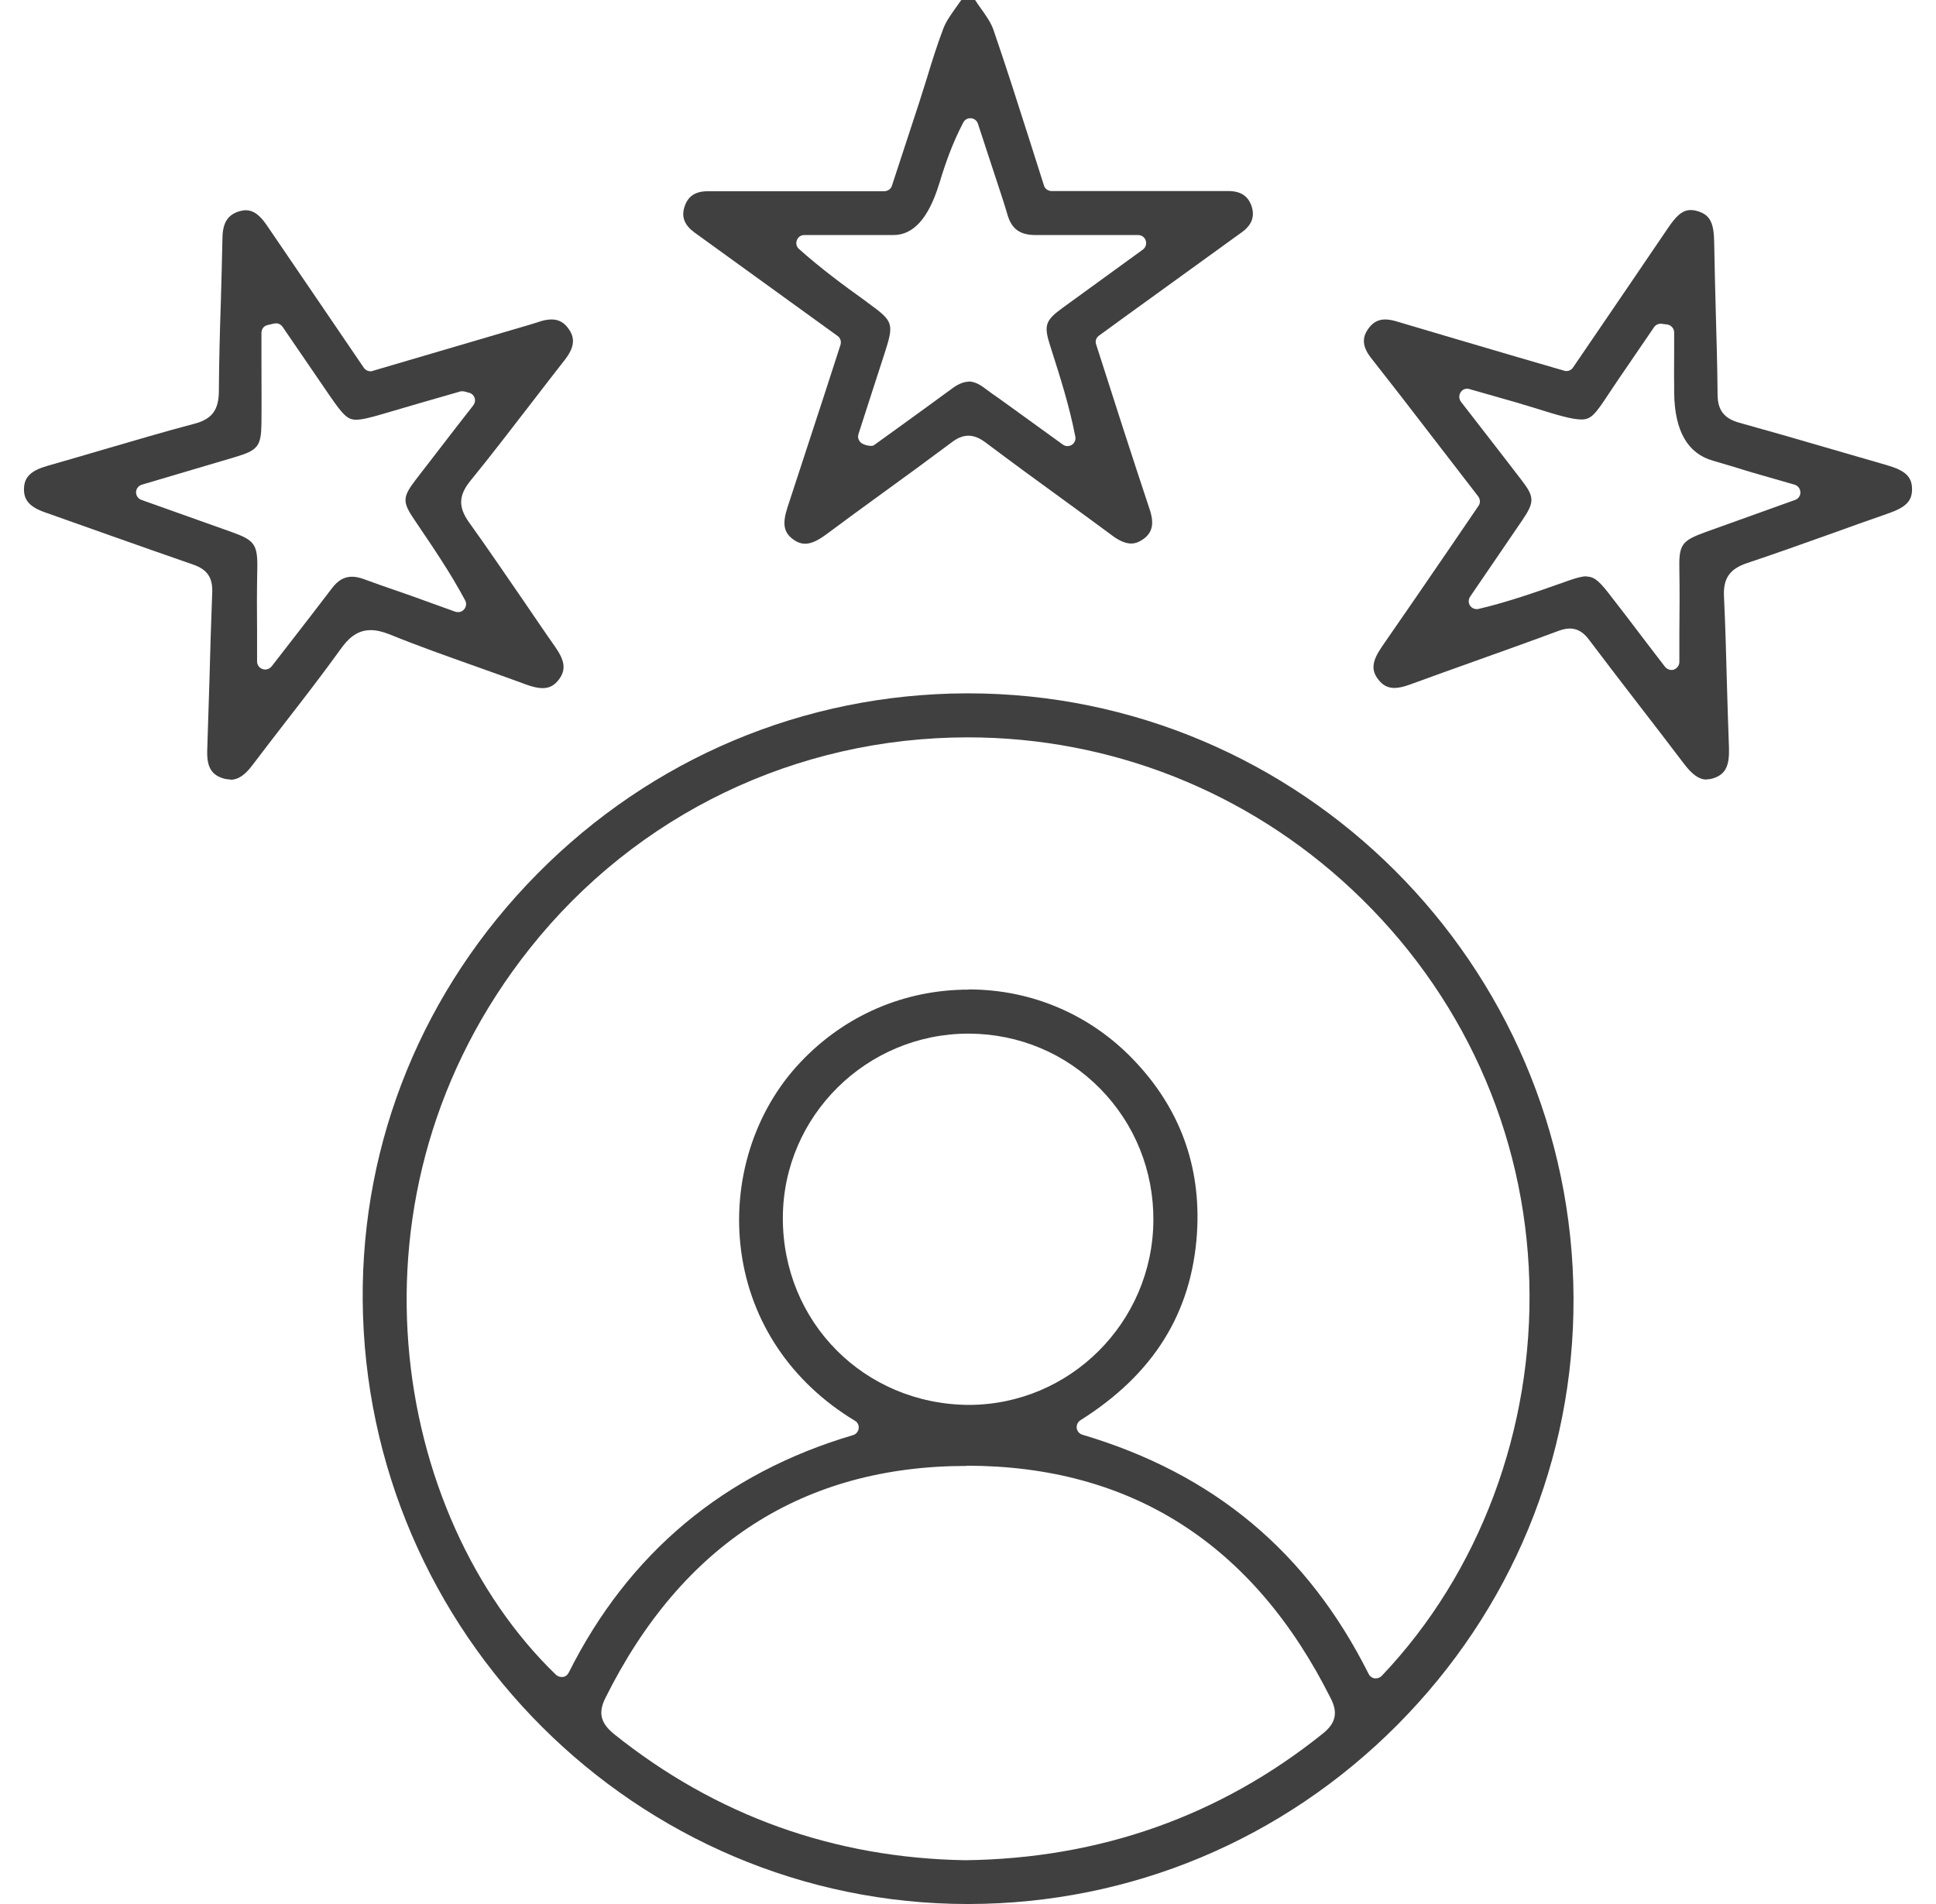
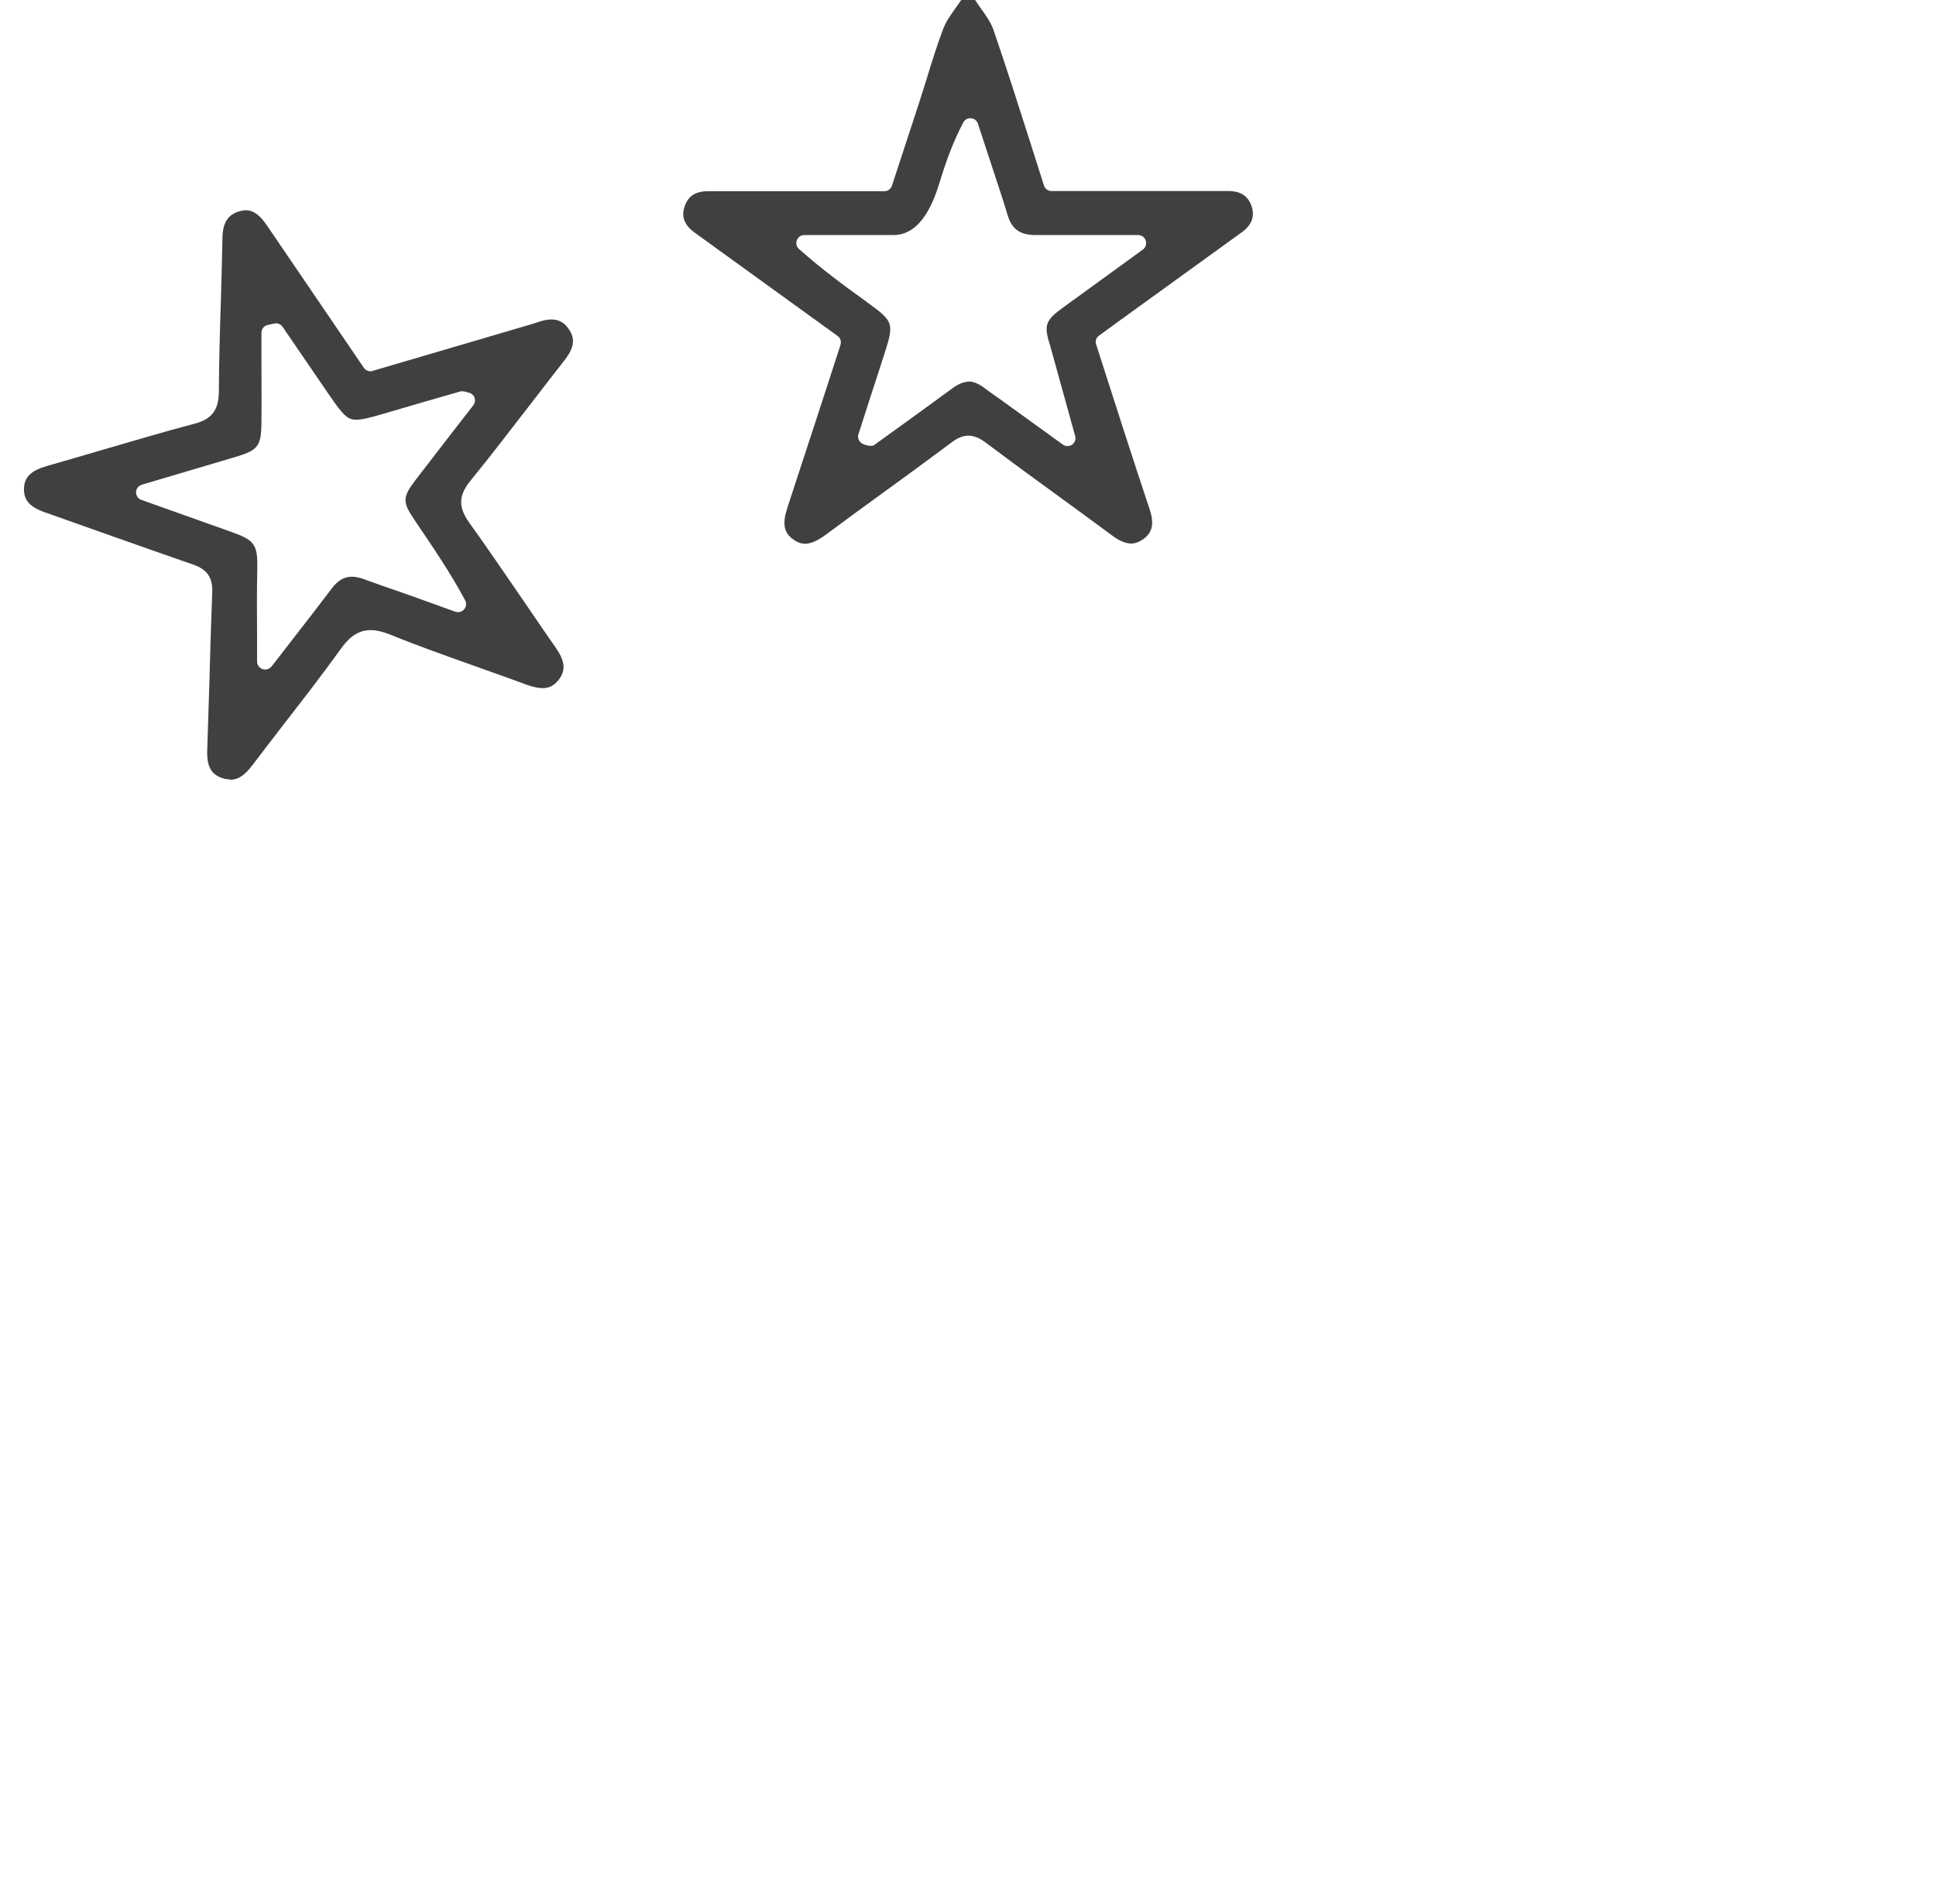
<svg xmlns="http://www.w3.org/2000/svg" width="61" height="60" viewBox="0 0 61 60" fill="none">
-   <path d="M35.647 17.128C35.471 17.128 35.269 17.046 35.042 16.875C34.506 16.478 33.971 16.087 33.435 15.697C32.634 15.117 31.834 14.53 31.046 13.938C30.926 13.85 30.737 13.73 30.516 13.73C30.346 13.73 30.176 13.793 29.98 13.944C29.255 14.486 28.53 15.016 27.799 15.545C27.206 15.974 26.614 16.409 26.028 16.844C25.763 17.039 25.555 17.134 25.372 17.134C25.24 17.134 25.114 17.09 24.981 16.989C24.691 16.774 24.647 16.497 24.811 15.993C25.208 14.783 25.605 13.572 26.003 12.349L26.482 10.868C26.513 10.761 26.482 10.647 26.387 10.584L21.88 7.325C21.571 7.098 21.464 6.84 21.565 6.524C21.672 6.184 21.905 6.026 22.308 6.026C23.468 6.026 24.616 6.026 25.769 6.026H27.862C27.969 6.026 28.07 5.957 28.102 5.856C28.102 5.856 28.764 3.839 28.959 3.24C29.041 2.988 29.117 2.736 29.198 2.484C29.356 1.96 29.526 1.418 29.722 0.901C29.81 0.668 29.968 0.454 30.131 0.221C30.182 0.145 30.239 0.076 30.289 0H30.724C30.774 0.082 30.831 0.158 30.888 0.24C31.058 0.479 31.222 0.706 31.304 0.946C31.707 2.118 32.092 3.328 32.464 4.495L32.893 5.844C32.924 5.951 33.025 6.02 33.132 6.02H38.698C39.102 6.02 39.335 6.184 39.442 6.518C39.537 6.833 39.436 7.098 39.127 7.319L35.301 10.086L34.626 10.578C34.538 10.641 34.5 10.754 34.538 10.855L35.401 13.541C35.673 14.379 35.944 15.211 36.221 16.043C36.372 16.491 36.316 16.774 36.032 16.983C35.9 17.077 35.773 17.128 35.641 17.128H35.647ZM30.51 12.021C30.667 12.021 30.825 12.085 30.995 12.21C31.172 12.343 31.348 12.469 31.531 12.595L33.485 14.007C33.529 14.039 33.58 14.058 33.63 14.058C33.674 14.058 33.725 14.045 33.769 14.02C33.857 13.963 33.901 13.862 33.882 13.761C33.693 12.784 33.403 11.883 33.126 11.013L33.094 10.912C32.88 10.25 32.93 10.099 33.498 9.689L36.007 7.867C36.095 7.804 36.133 7.691 36.101 7.584C36.07 7.476 35.969 7.407 35.862 7.407H33.889C33.46 7.407 33.05 7.407 32.634 7.407C32.136 7.407 31.878 7.218 31.745 6.77C31.689 6.581 31.632 6.392 31.569 6.203L30.812 3.896C30.781 3.801 30.692 3.732 30.592 3.726C30.585 3.726 30.579 3.726 30.573 3.726C30.478 3.726 30.396 3.776 30.352 3.858C30.005 4.52 29.785 5.157 29.608 5.743L29.583 5.818C29.255 6.877 28.778 7.407 28.152 7.407H25.341C25.233 7.407 25.145 7.47 25.107 7.571C25.07 7.672 25.095 7.779 25.177 7.848C25.87 8.466 26.57 8.983 27.257 9.475L27.339 9.538C28.165 10.137 28.177 10.187 27.856 11.183C27.667 11.757 27.049 13.679 27.049 13.679C27.011 13.793 27.061 13.913 27.162 13.976C27.225 14.013 27.345 14.051 27.44 14.051C27.484 14.051 27.515 14.045 27.541 14.026L28.266 13.503C28.852 13.081 29.432 12.658 30.018 12.229C30.201 12.097 30.371 12.028 30.529 12.028L30.51 12.021Z" fill="#404040" />
-   <path d="M30.497 60C20.064 60 11.51 51.465 11.428 40.969C11.39 35.938 13.344 31.166 16.925 27.541C20.537 23.885 25.341 21.868 30.44 21.849H30.503C40.98 21.849 49.541 30.397 49.579 40.906C49.598 45.961 47.625 50.733 44.032 54.352C40.419 57.983 35.628 59.987 30.535 60H30.497ZM30.453 46.195C25.315 46.195 21.489 48.659 19.075 53.507C18.841 53.974 18.923 54.301 19.352 54.648C22.548 57.207 26.267 58.55 30.409 58.62C34.658 58.569 38.446 57.226 41.68 54.629C42.084 54.308 42.159 53.98 41.939 53.539C39.505 48.659 35.641 46.188 30.453 46.188V46.195ZM30.516 31.179C32.502 31.179 34.349 31.967 35.717 33.398C37.179 34.923 37.847 36.758 37.715 38.857C37.551 41.366 36.353 43.301 34.04 44.757C33.958 44.808 33.914 44.909 33.926 45.003C33.939 45.104 34.008 45.18 34.103 45.211C38.245 46.44 41.195 48.905 43.124 52.751C43.161 52.826 43.231 52.877 43.313 52.889C43.325 52.889 43.338 52.889 43.351 52.889C43.42 52.889 43.483 52.864 43.533 52.814C46.622 49.567 48.318 45.028 48.186 40.37C48.053 35.667 46.068 31.28 42.594 28.027C39.297 24.938 34.998 23.236 30.497 23.236C25.088 23.236 20.058 25.657 16.704 29.874C10.564 37.596 12.342 47.777 17.517 52.776C17.568 52.82 17.625 52.845 17.694 52.845C17.707 52.845 17.719 52.845 17.738 52.845C17.82 52.833 17.883 52.782 17.921 52.706C19.806 48.943 22.819 46.422 26.879 45.224C26.973 45.199 27.043 45.11 27.055 45.016C27.068 44.915 27.024 44.82 26.935 44.77C24.931 43.56 23.657 41.662 23.355 39.443C23.059 37.256 23.752 35.024 25.221 33.473C26.614 31.998 28.492 31.185 30.522 31.185L30.516 31.179ZM30.516 32.572C27.301 32.572 24.679 35.169 24.666 38.365C24.654 41.656 27.225 44.247 30.516 44.272C33.718 44.272 36.316 41.668 36.341 38.466C36.353 36.896 35.755 35.415 34.664 34.306C33.573 33.196 32.111 32.585 30.554 32.572H30.516Z" fill="#404040" />
+   <path d="M35.647 17.128C35.471 17.128 35.269 17.046 35.042 16.875C34.506 16.478 33.971 16.087 33.435 15.697C32.634 15.117 31.834 14.53 31.046 13.938C30.926 13.85 30.737 13.73 30.516 13.73C30.346 13.73 30.176 13.793 29.98 13.944C29.255 14.486 28.53 15.016 27.799 15.545C27.206 15.974 26.614 16.409 26.028 16.844C25.763 17.039 25.555 17.134 25.372 17.134C25.24 17.134 25.114 17.09 24.981 16.989C24.691 16.774 24.647 16.497 24.811 15.993C25.208 14.783 25.605 13.572 26.003 12.349L26.482 10.868C26.513 10.761 26.482 10.647 26.387 10.584L21.88 7.325C21.571 7.098 21.464 6.84 21.565 6.524C21.672 6.184 21.905 6.026 22.308 6.026C23.468 6.026 24.616 6.026 25.769 6.026H27.862C27.969 6.026 28.07 5.957 28.102 5.856C28.102 5.856 28.764 3.839 28.959 3.24C29.041 2.988 29.117 2.736 29.198 2.484C29.356 1.96 29.526 1.418 29.722 0.901C29.81 0.668 29.968 0.454 30.131 0.221C30.182 0.145 30.239 0.076 30.289 0H30.724C30.774 0.082 30.831 0.158 30.888 0.24C31.058 0.479 31.222 0.706 31.304 0.946C31.707 2.118 32.092 3.328 32.464 4.495L32.893 5.844C32.924 5.951 33.025 6.02 33.132 6.02H38.698C39.102 6.02 39.335 6.184 39.442 6.518C39.537 6.833 39.436 7.098 39.127 7.319L35.301 10.086L34.626 10.578C34.538 10.641 34.5 10.754 34.538 10.855L35.401 13.541C35.673 14.379 35.944 15.211 36.221 16.043C36.372 16.491 36.316 16.774 36.032 16.983C35.9 17.077 35.773 17.128 35.641 17.128H35.647ZM30.51 12.021C30.667 12.021 30.825 12.085 30.995 12.21C31.172 12.343 31.348 12.469 31.531 12.595L33.485 14.007C33.529 14.039 33.58 14.058 33.63 14.058C33.674 14.058 33.725 14.045 33.769 14.02C33.857 13.963 33.901 13.862 33.882 13.761L33.094 10.912C32.88 10.25 32.93 10.099 33.498 9.689L36.007 7.867C36.095 7.804 36.133 7.691 36.101 7.584C36.07 7.476 35.969 7.407 35.862 7.407H33.889C33.46 7.407 33.05 7.407 32.634 7.407C32.136 7.407 31.878 7.218 31.745 6.77C31.689 6.581 31.632 6.392 31.569 6.203L30.812 3.896C30.781 3.801 30.692 3.732 30.592 3.726C30.585 3.726 30.579 3.726 30.573 3.726C30.478 3.726 30.396 3.776 30.352 3.858C30.005 4.52 29.785 5.157 29.608 5.743L29.583 5.818C29.255 6.877 28.778 7.407 28.152 7.407H25.341C25.233 7.407 25.145 7.47 25.107 7.571C25.07 7.672 25.095 7.779 25.177 7.848C25.87 8.466 26.57 8.983 27.257 9.475L27.339 9.538C28.165 10.137 28.177 10.187 27.856 11.183C27.667 11.757 27.049 13.679 27.049 13.679C27.011 13.793 27.061 13.913 27.162 13.976C27.225 14.013 27.345 14.051 27.44 14.051C27.484 14.051 27.515 14.045 27.541 14.026L28.266 13.503C28.852 13.081 29.432 12.658 30.018 12.229C30.201 12.097 30.371 12.028 30.529 12.028L30.51 12.021Z" fill="#404040" />
  <path d="M7.236 24.56C7.16 24.56 7.078 24.547 6.996 24.516C6.643 24.396 6.511 24.137 6.53 23.627C6.555 22.902 6.574 22.177 6.599 21.452C6.624 20.525 6.65 19.599 6.687 18.666C6.706 18.199 6.524 17.941 6.082 17.79C5.2 17.487 4.324 17.172 3.441 16.863C2.785 16.63 2.13 16.396 1.468 16.163C0.938 15.987 0.743 15.766 0.756 15.388C0.768 15.028 0.983 14.827 1.487 14.682C2.06 14.518 2.628 14.354 3.201 14.184C4.179 13.9 5.149 13.61 6.133 13.351C6.675 13.207 6.889 12.923 6.896 12.343C6.902 11.391 6.927 10.439 6.959 9.494C6.977 8.832 6.996 8.17 7.009 7.508C7.015 7.016 7.179 6.764 7.545 6.657C7.614 6.638 7.684 6.625 7.747 6.625C7.98 6.625 8.181 6.77 8.402 7.092C9.14 8.176 9.877 9.26 10.621 10.351L11.466 11.593C11.516 11.662 11.592 11.7 11.674 11.7C11.699 11.7 11.724 11.7 11.743 11.687L16.736 10.219C16.818 10.193 16.893 10.168 16.975 10.143C17.12 10.092 17.259 10.067 17.379 10.067C17.612 10.067 17.789 10.168 17.934 10.389C18.129 10.679 18.085 10.969 17.795 11.341C17.454 11.776 17.12 12.21 16.78 12.652C16.131 13.49 15.488 14.335 14.819 15.154C14.447 15.615 14.435 15.98 14.782 16.466C15.362 17.273 15.916 18.092 16.477 18.905C16.818 19.403 17.152 19.901 17.499 20.393C17.801 20.828 17.833 21.105 17.618 21.402C17.473 21.597 17.316 21.685 17.095 21.685C16.956 21.685 16.786 21.647 16.578 21.572C16.055 21.376 15.525 21.194 15.002 21.004C14.101 20.683 13.168 20.355 12.273 19.989C12.046 19.901 11.857 19.857 11.68 19.857C11.22 19.857 10.943 20.16 10.728 20.462C10.174 21.231 9.581 22 9.007 22.738C8.654 23.198 8.295 23.658 7.948 24.119C7.715 24.427 7.501 24.572 7.261 24.572L7.236 24.56ZM8.68 10.193C8.68 10.193 8.642 10.193 8.616 10.2L8.427 10.244C8.314 10.269 8.238 10.37 8.238 10.49V11.366C8.238 12.028 8.245 12.69 8.238 13.351C8.226 14.064 8.125 14.19 7.406 14.404L4.469 15.274C4.361 15.306 4.292 15.4 4.286 15.508C4.286 15.615 4.349 15.716 4.456 15.753L7.305 16.768C8.03 17.027 8.125 17.159 8.106 17.966C8.093 18.609 8.093 19.258 8.1 19.927V20.847C8.1 20.954 8.169 21.049 8.276 21.086C8.301 21.093 8.333 21.099 8.358 21.099C8.434 21.099 8.509 21.061 8.56 20.998L9.152 20.235C9.6 19.662 10.028 19.101 10.457 18.54C10.646 18.288 10.848 18.174 11.088 18.174C11.201 18.174 11.327 18.199 11.466 18.25C11.781 18.369 12.102 18.477 12.424 18.59L12.966 18.779L14.347 19.277C14.347 19.277 14.403 19.29 14.435 19.29C14.504 19.29 14.58 19.258 14.624 19.201C14.693 19.12 14.706 19.012 14.656 18.918C14.183 18.035 13.647 17.254 13.136 16.497L13.073 16.403C12.67 15.816 12.676 15.671 13.105 15.11C13.527 14.562 13.956 14.007 14.384 13.452L14.914 12.772C14.964 12.702 14.983 12.614 14.952 12.532C14.92 12.45 14.857 12.393 14.769 12.374L14.7 12.355C14.662 12.343 14.618 12.33 14.567 12.33C14.542 12.33 14.504 12.33 14.479 12.343C13.666 12.576 12.859 12.809 12.046 13.049C11.661 13.162 11.403 13.226 11.22 13.226C10.955 13.226 10.816 13.093 10.375 12.45L8.9 10.294C8.85 10.225 8.774 10.187 8.692 10.187L8.68 10.193Z" fill="#404040" />
-   <path d="M53.777 24.566C53.538 24.566 53.323 24.415 53.059 24.068C52.573 23.425 52.081 22.788 51.59 22.152C51.086 21.496 50.575 20.834 50.077 20.172C49.951 20.002 49.768 19.807 49.459 19.807C49.352 19.807 49.239 19.832 49.1 19.882C48.224 20.21 47.347 20.519 46.471 20.834C45.797 21.074 45.116 21.32 44.441 21.566C44.239 21.641 44.069 21.679 43.937 21.679C43.735 21.679 43.578 21.603 43.439 21.427C43.193 21.124 43.225 20.84 43.54 20.38C44.271 19.328 44.996 18.268 45.733 17.191L46.584 15.942C46.648 15.854 46.641 15.734 46.578 15.646L44.139 12.482L43.193 11.271C42.853 10.836 42.979 10.553 43.105 10.37C43.25 10.162 43.42 10.067 43.647 10.067C43.742 10.067 43.855 10.086 43.968 10.118C45.248 10.502 46.534 10.874 47.833 11.259L49.283 11.681C49.283 11.681 49.333 11.694 49.352 11.694C49.434 11.694 49.51 11.656 49.56 11.586L50.411 10.338C51.13 9.286 51.836 8.245 52.542 7.205C52.794 6.833 52.989 6.619 53.273 6.619C53.342 6.619 53.418 6.632 53.5 6.657C53.878 6.777 54.004 7.016 54.011 7.647C54.023 8.372 54.042 9.09 54.061 9.815C54.086 10.685 54.111 11.561 54.118 12.431C54.118 12.923 54.326 13.188 54.798 13.32C55.706 13.572 56.608 13.831 57.509 14.095C58.152 14.284 58.801 14.467 59.444 14.656C60.037 14.827 60.245 15.022 60.245 15.419C60.245 15.791 60.05 15.987 59.489 16.182C58.871 16.396 58.253 16.617 57.642 16.838C56.778 17.146 55.914 17.455 55.044 17.745C54.502 17.928 54.294 18.224 54.319 18.785C54.364 19.725 54.389 20.67 54.414 21.61C54.433 22.259 54.452 22.915 54.477 23.564C54.496 24.125 54.37 24.39 54.011 24.516C53.922 24.547 53.84 24.56 53.765 24.56L53.777 24.566ZM49.982 18.168C50.178 18.168 50.335 18.243 50.663 18.666C51.06 19.176 51.457 19.693 51.861 20.229L52.46 21.011C52.51 21.074 52.586 21.112 52.661 21.112C52.687 21.112 52.718 21.112 52.743 21.099C52.844 21.061 52.914 20.967 52.914 20.859V19.933C52.92 19.265 52.926 18.628 52.914 17.991C52.895 17.159 52.97 17.046 53.752 16.762L56.563 15.753C56.664 15.716 56.734 15.615 56.727 15.508C56.721 15.4 56.652 15.306 56.545 15.274L55.87 15.079C55.448 14.959 55.069 14.852 54.698 14.732C54.42 14.65 54.181 14.581 53.973 14.518C53.174 14.291 52.767 13.581 52.75 12.387V12.192C52.743 11.801 52.75 11.416 52.75 11.025V10.477C52.75 10.351 52.655 10.244 52.529 10.225C52.529 10.225 52.34 10.2 52.327 10.2C52.245 10.2 52.17 10.237 52.119 10.307C52.119 10.307 51.281 11.53 51.029 11.902C50.903 12.091 50.789 12.255 50.695 12.4C50.266 13.049 50.14 13.219 49.825 13.219C49.535 13.219 49.043 13.074 48.387 12.866C47.959 12.734 47.53 12.608 47.051 12.475L46.301 12.261C46.301 12.261 46.257 12.248 46.231 12.248C46.15 12.248 46.068 12.286 46.023 12.362C45.961 12.45 45.967 12.57 46.03 12.658L46.666 13.478C47.12 14.064 47.536 14.6 47.946 15.136C48.35 15.659 48.35 15.823 47.971 16.384C47.587 16.951 46.32 18.804 46.32 18.804C46.263 18.893 46.263 19.006 46.32 19.088C46.37 19.157 46.446 19.195 46.528 19.195C46.547 19.195 46.566 19.195 46.584 19.189C47.53 18.968 48.425 18.647 49.289 18.344L49.428 18.294C49.68 18.206 49.856 18.161 49.989 18.161L49.982 18.168Z" fill="#404040" />
</svg>